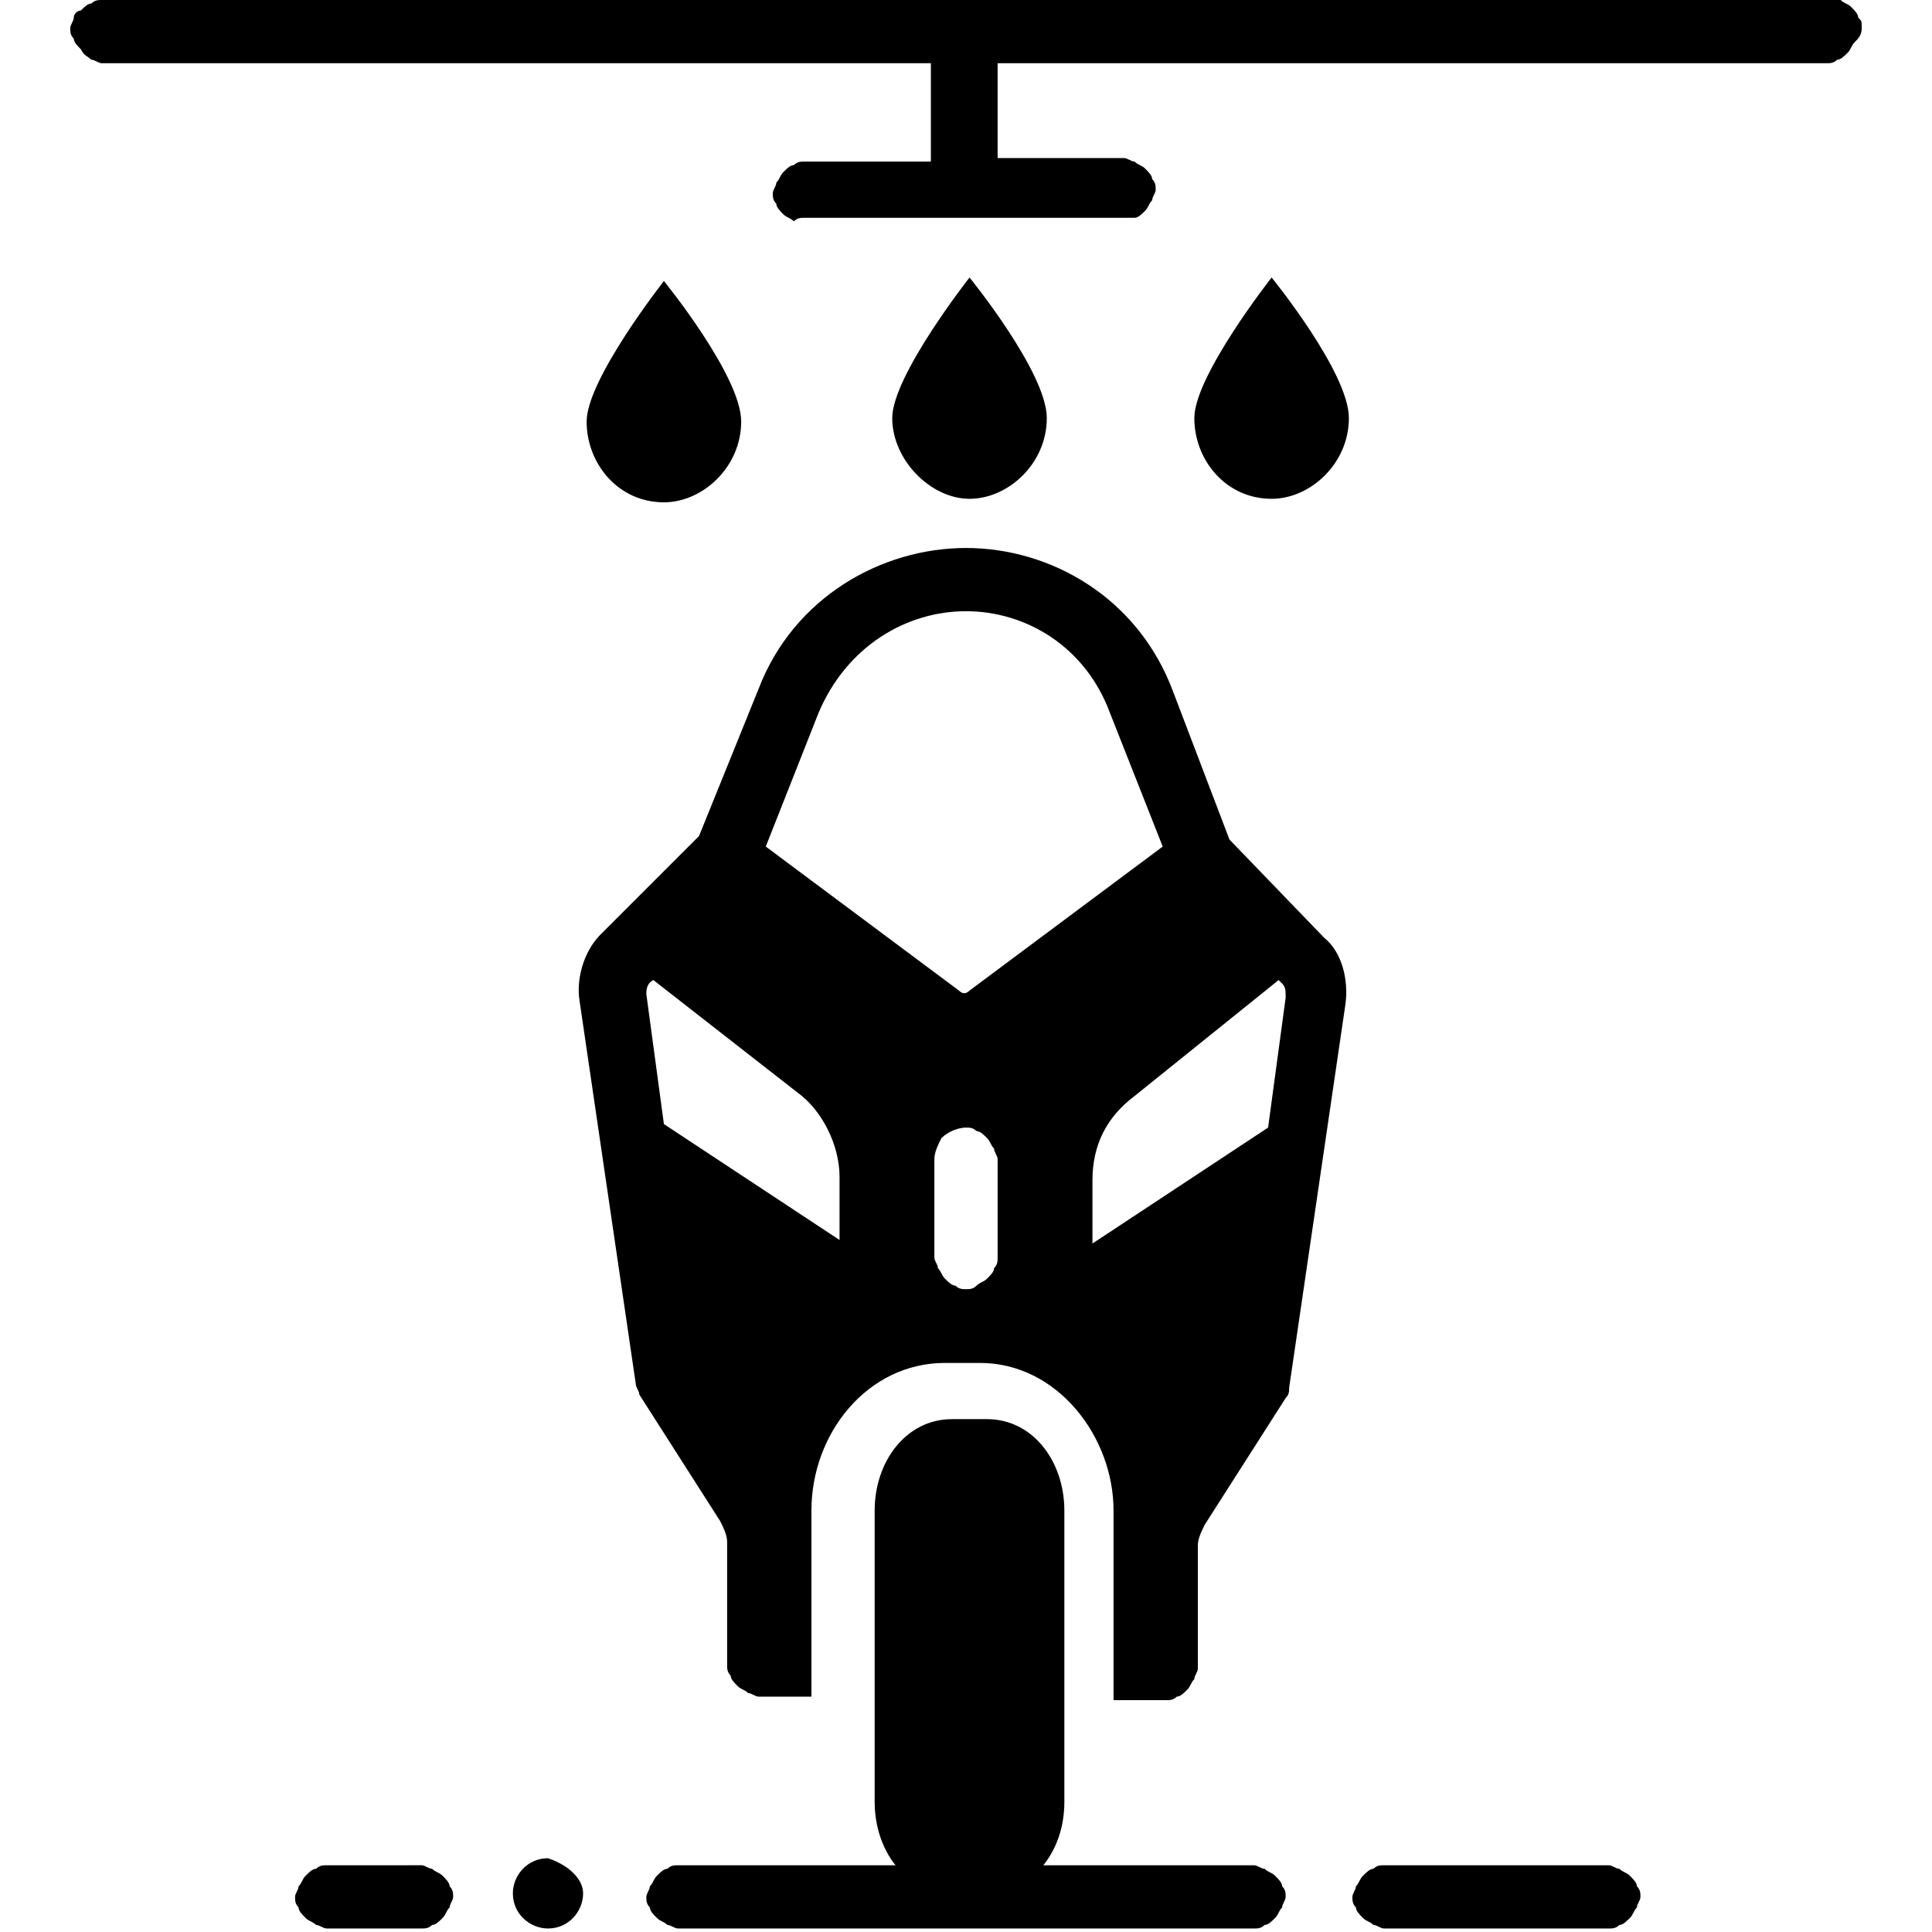
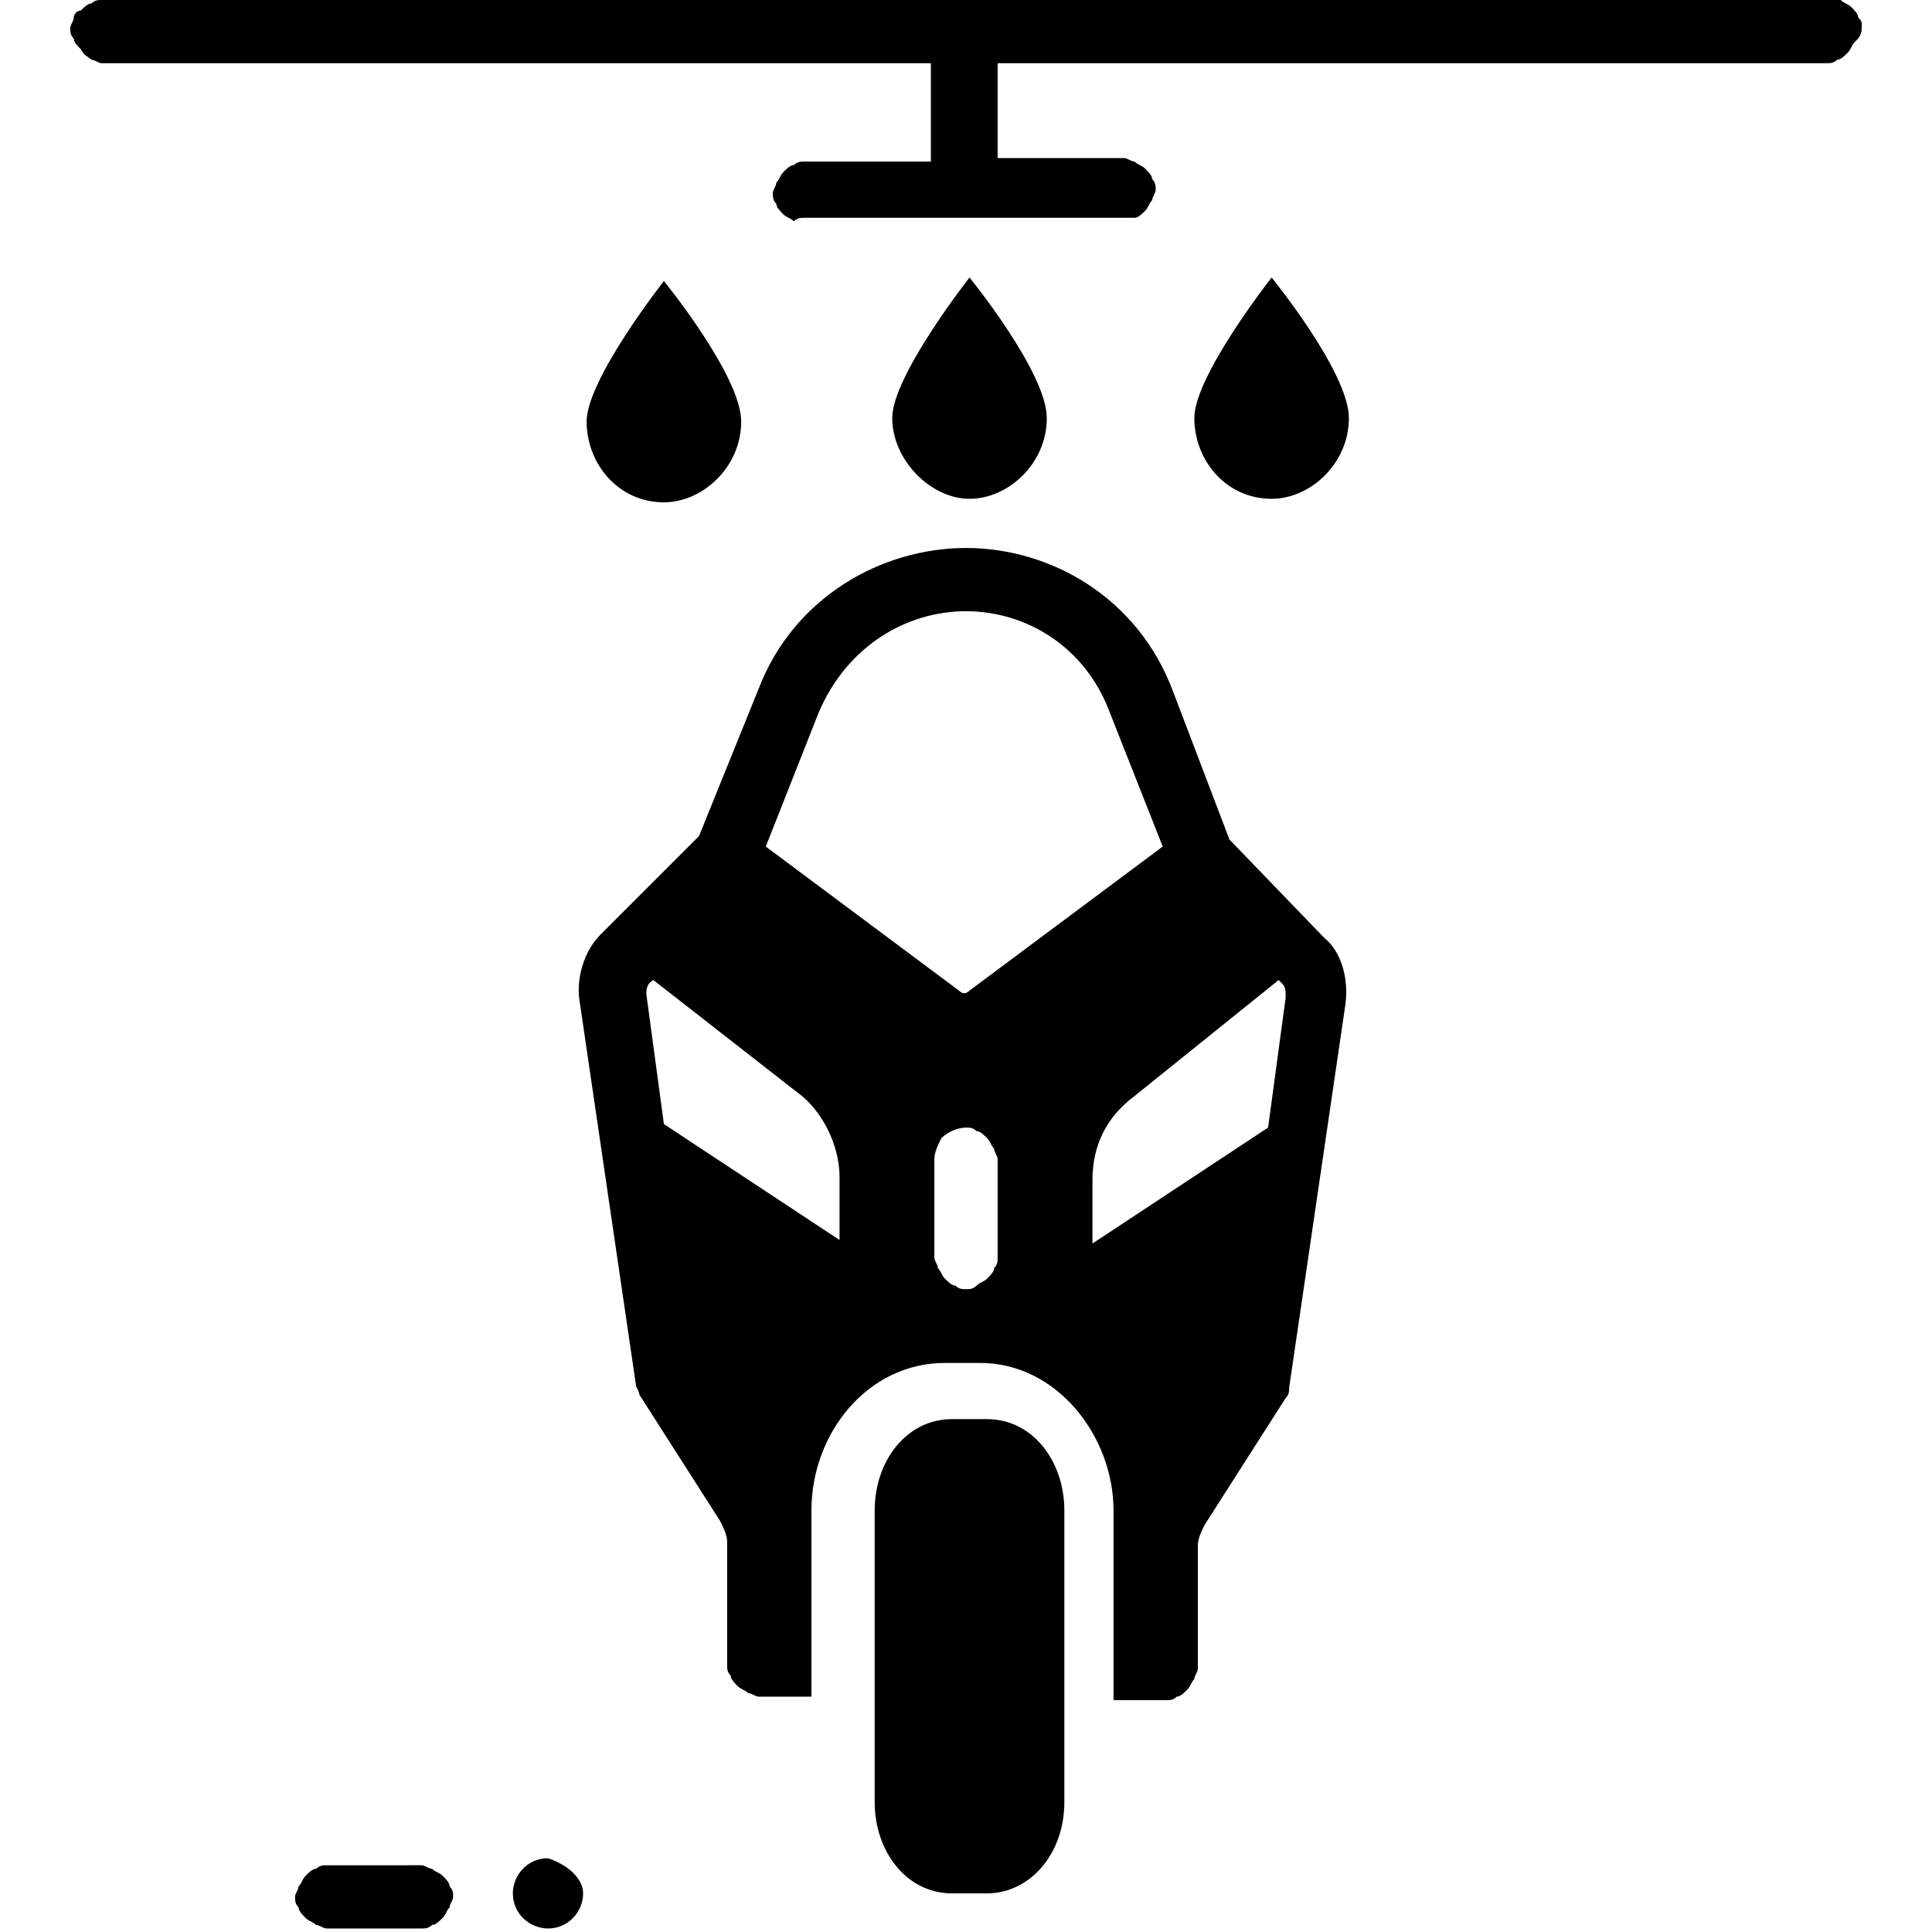
<svg xmlns="http://www.w3.org/2000/svg" width="55" height="55" version="1.1" id="Layer_1" x="0px" y="0px" viewBox="0 0 55 55" style="enable-background:new 0 0 55 55;" xml:space="preserve">
  <style type="text/css">
	.st0{fill-rule:evenodd;clip-rule:evenodd;}
</style>
  <g>
    <g>
      <path class="st0" d="M27.5,15.6c-2.4,0-4.9,1.4-5.9,4l-1.7,4.2l-2.8,2.8c-0.5,0.5-0.7,1.3-0.6,1.9l1.6,10.9c0,0.1,0.1,0.2,0.1,0.3    l2.3,3.6c0.1,0.2,0.2,0.4,0.2,0.6v3.5c0,0.1,0,0.2,0.1,0.3c0,0.1,0.1,0.2,0.2,0.3s0.2,0.1,0.3,0.2c0.1,0,0.2,0.1,0.3,0.1h1.5V43    c0-2.2,1.6-4.2,3.8-4.2h1c2.2,0,3.8,2.1,3.8,4.2v5.4h1.5c0.1,0,0.2,0,0.3-0.1c0.1,0,0.2-0.1,0.3-0.2c0.1-0.1,0.1-0.2,0.2-0.3    c0-0.1,0.1-0.2,0.1-0.3V44c0-0.2,0.1-0.4,0.2-0.6l2.3-3.6c0.1-0.1,0.1-0.2,0.1-0.3l1.6-10.9c0.1-0.7-0.1-1.5-0.6-1.9L35,23.9    l-1.6-4.2C32.4,17,29.9,15.6,27.5,15.6z M27.5,17.4c1.7,0,3.4,1,4.1,2.9l1.5,3.8l-5.5,4.1c-0.1,0.1-0.2,0.1-0.3,0l-5.5-4.1    l1.5-3.8C24.1,18.4,25.8,17.4,27.5,17.4z M18.6,27.9l4.1,3.2c0.7,0.5,1.2,1.5,1.2,2.4v1.8l-5-3.3l-0.5-3.7    C18.4,28.2,18.4,28,18.6,27.9L18.6,27.9z M36.4,27.9l0.1,0.1c0.1,0.1,0.1,0.2,0.1,0.4l-0.5,3.7l-5,3.3v-1.8c0-1,0.4-1.8,1.2-2.4    L36.4,27.9z M27.5,32.1c0.1,0,0.2,0,0.3,0.1c0.1,0,0.2,0.1,0.3,0.2c0.1,0.1,0.1,0.2,0.2,0.3c0,0.1,0.1,0.2,0.1,0.3v2.8    c0,0.1,0,0.2-0.1,0.3c0,0.1-0.1,0.2-0.2,0.3s-0.2,0.1-0.3,0.2c-0.1,0.1-0.2,0.1-0.3,0.1c-0.1,0-0.2,0-0.3-0.1    c-0.1,0-0.2-0.1-0.3-0.2c-0.1-0.1-0.1-0.2-0.2-0.3c0-0.1-0.1-0.2-0.1-0.3V33c0-0.2,0.1-0.4,0.2-0.6C27,32.2,27.3,32.1,27.5,32.1z" />
      <path d="M27.1,40.4h1c1.3,0,2.2,1.2,2.2,2.6v8.3c0,1.5-1,2.6-2.2,2.6h-1c-1.3,0-2.2-1.2-2.2-2.6V43C24.9,41.6,25.8,40.4,27.1,40.4    z" />
-       <path class="st0" d="M19.3,53.1c-0.1,0-0.2,0-0.3,0.1c-0.1,0-0.2,0.1-0.3,0.2s-0.1,0.2-0.2,0.3c0,0.1-0.1,0.2-0.1,0.3    s0,0.2,0.1,0.3c0,0.1,0.1,0.2,0.2,0.3s0.2,0.1,0.3,0.2c0.1,0,0.2,0.1,0.3,0.1h16.4c0.1,0,0.2,0,0.3-0.1c0.1,0,0.2-0.1,0.3-0.2    c0.1-0.1,0.1-0.2,0.2-0.3c0-0.1,0.1-0.2,0.1-0.3s0-0.2-0.1-0.3c0-0.1-0.1-0.2-0.2-0.3c-0.1-0.1-0.2-0.1-0.3-0.2    c-0.1,0-0.2-0.1-0.3-0.1H19.3z" />
-       <path class="st0" d="M39.4,53.1c-0.1,0-0.2,0-0.3,0.1c-0.1,0-0.2,0.1-0.3,0.2c-0.1,0.1-0.1,0.2-0.2,0.3c0,0.1-0.1,0.2-0.1,0.3    s0,0.2,0.1,0.3c0,0.1,0.1,0.2,0.2,0.3c0.1,0.1,0.2,0.1,0.3,0.2c0.1,0,0.2,0.1,0.3,0.1h6.4c0.1,0,0.2,0,0.3-0.1    c0.1,0,0.2-0.1,0.3-0.2c0.1-0.1,0.1-0.2,0.2-0.3c0-0.1,0.1-0.2,0.1-0.3s0-0.2-0.1-0.3c0-0.1-0.1-0.2-0.2-0.3    c-0.1-0.1-0.2-0.1-0.3-0.2c-0.1,0-0.2-0.1-0.3-0.1H39.4z" />
      <path class="st0" d="M9.3,53.1c-0.1,0-0.2,0-0.3,0.1c-0.1,0-0.2,0.1-0.3,0.2s-0.1,0.2-0.2,0.3c0,0.1-0.1,0.2-0.1,0.3    s0,0.2,0.1,0.3c0,0.1,0.1,0.2,0.2,0.3c0.1,0.1,0.2,0.1,0.3,0.2c0.1,0,0.2,0.1,0.3,0.1H12c0.1,0,0.2,0,0.3-0.1    c0.1,0,0.2-0.1,0.3-0.2c0.1-0.1,0.1-0.2,0.2-0.3c0-0.1,0.1-0.2,0.1-0.3s0-0.2-0.1-0.3c0-0.1-0.1-0.2-0.2-0.3    c-0.1-0.1-0.2-0.1-0.3-0.2c-0.1,0-0.2-0.1-0.3-0.1H9.3z" />
      <path d="M16.6,53.9c0,0.5-0.4,1-1,1c-0.5,0-1-0.4-1-1c0-0.5,0.4-1,1-1C16.2,53.1,16.6,53.5,16.6,53.9z" />
    </g>
    <path class="st0" d="M2.9,0C2.8,0,2.7,0,2.6,0.1c-0.1,0-0.2,0.1-0.3,0.2c-0.1,0-0.2,0.1-0.2,0.2S2,0.7,2,0.8S2,1,2.1,1.1   c0,0.1,0.1,0.2,0.2,0.3c0.1,0.2,0.2,0.2,0.3,0.3c0.1,0,0.2,0.1,0.3,0.1h23.6v2.8h-3.6c-0.1,0-0.2,0-0.3,0.1c-0.1,0-0.2,0.1-0.3,0.2   c-0.1,0.1-0.1,0.2-0.2,0.3c0,0.1-0.1,0.2-0.1,0.3c0,0.1,0,0.2,0.1,0.3c0,0.1,0.1,0.2,0.2,0.3c0.1,0.1,0.2,0.1,0.3,0.2   c0.1-0.1,0.2-0.1,0.3-0.1H32c0.1,0,0.2,0,0.3,0s0.2-0.1,0.3-0.2s0.1-0.2,0.2-0.3c0-0.1,0.1-0.2,0.1-0.3c0-0.1,0-0.2-0.1-0.3   c0-0.1-0.1-0.2-0.2-0.3c-0.1-0.1-0.2-0.1-0.3-0.2c-0.1,0-0.2-0.1-0.3-0.1h-3.6V1.8H52c0.1,0,0.2,0,0.3-0.1c0.1,0,0.2-0.1,0.3-0.2   s0.1-0.2,0.2-0.3C52.9,1.1,53,1,53,0.8s0-0.2-0.1-0.3c0-0.1-0.1-0.2-0.2-0.3c-0.1-0.1-0.2-0.1-0.3-0.2c-0.1,0-0.2,0-0.3,0   C52.1,0,2.9,0,2.9,0z" />
    <path d="M29.8,11.9c0,1.3-1.1,2.3-2.2,2.3s-2.2-1.1-2.2-2.3s2.2-4,2.2-4S29.8,10.6,29.8,11.9z" />
    <path d="M38.4,11.9c0,1.3-1.1,2.3-2.2,2.3c-1.3,0-2.2-1.1-2.2-2.3s2.2-4,2.2-4S38.4,10.6,38.4,11.9z" />
    <path d="M21.1,12c0,1.3-1.1,2.3-2.2,2.3c-1.3,0-2.2-1.1-2.2-2.3s2.2-4,2.2-4S21.1,10.7,21.1,12z" />
  </g>
</svg>